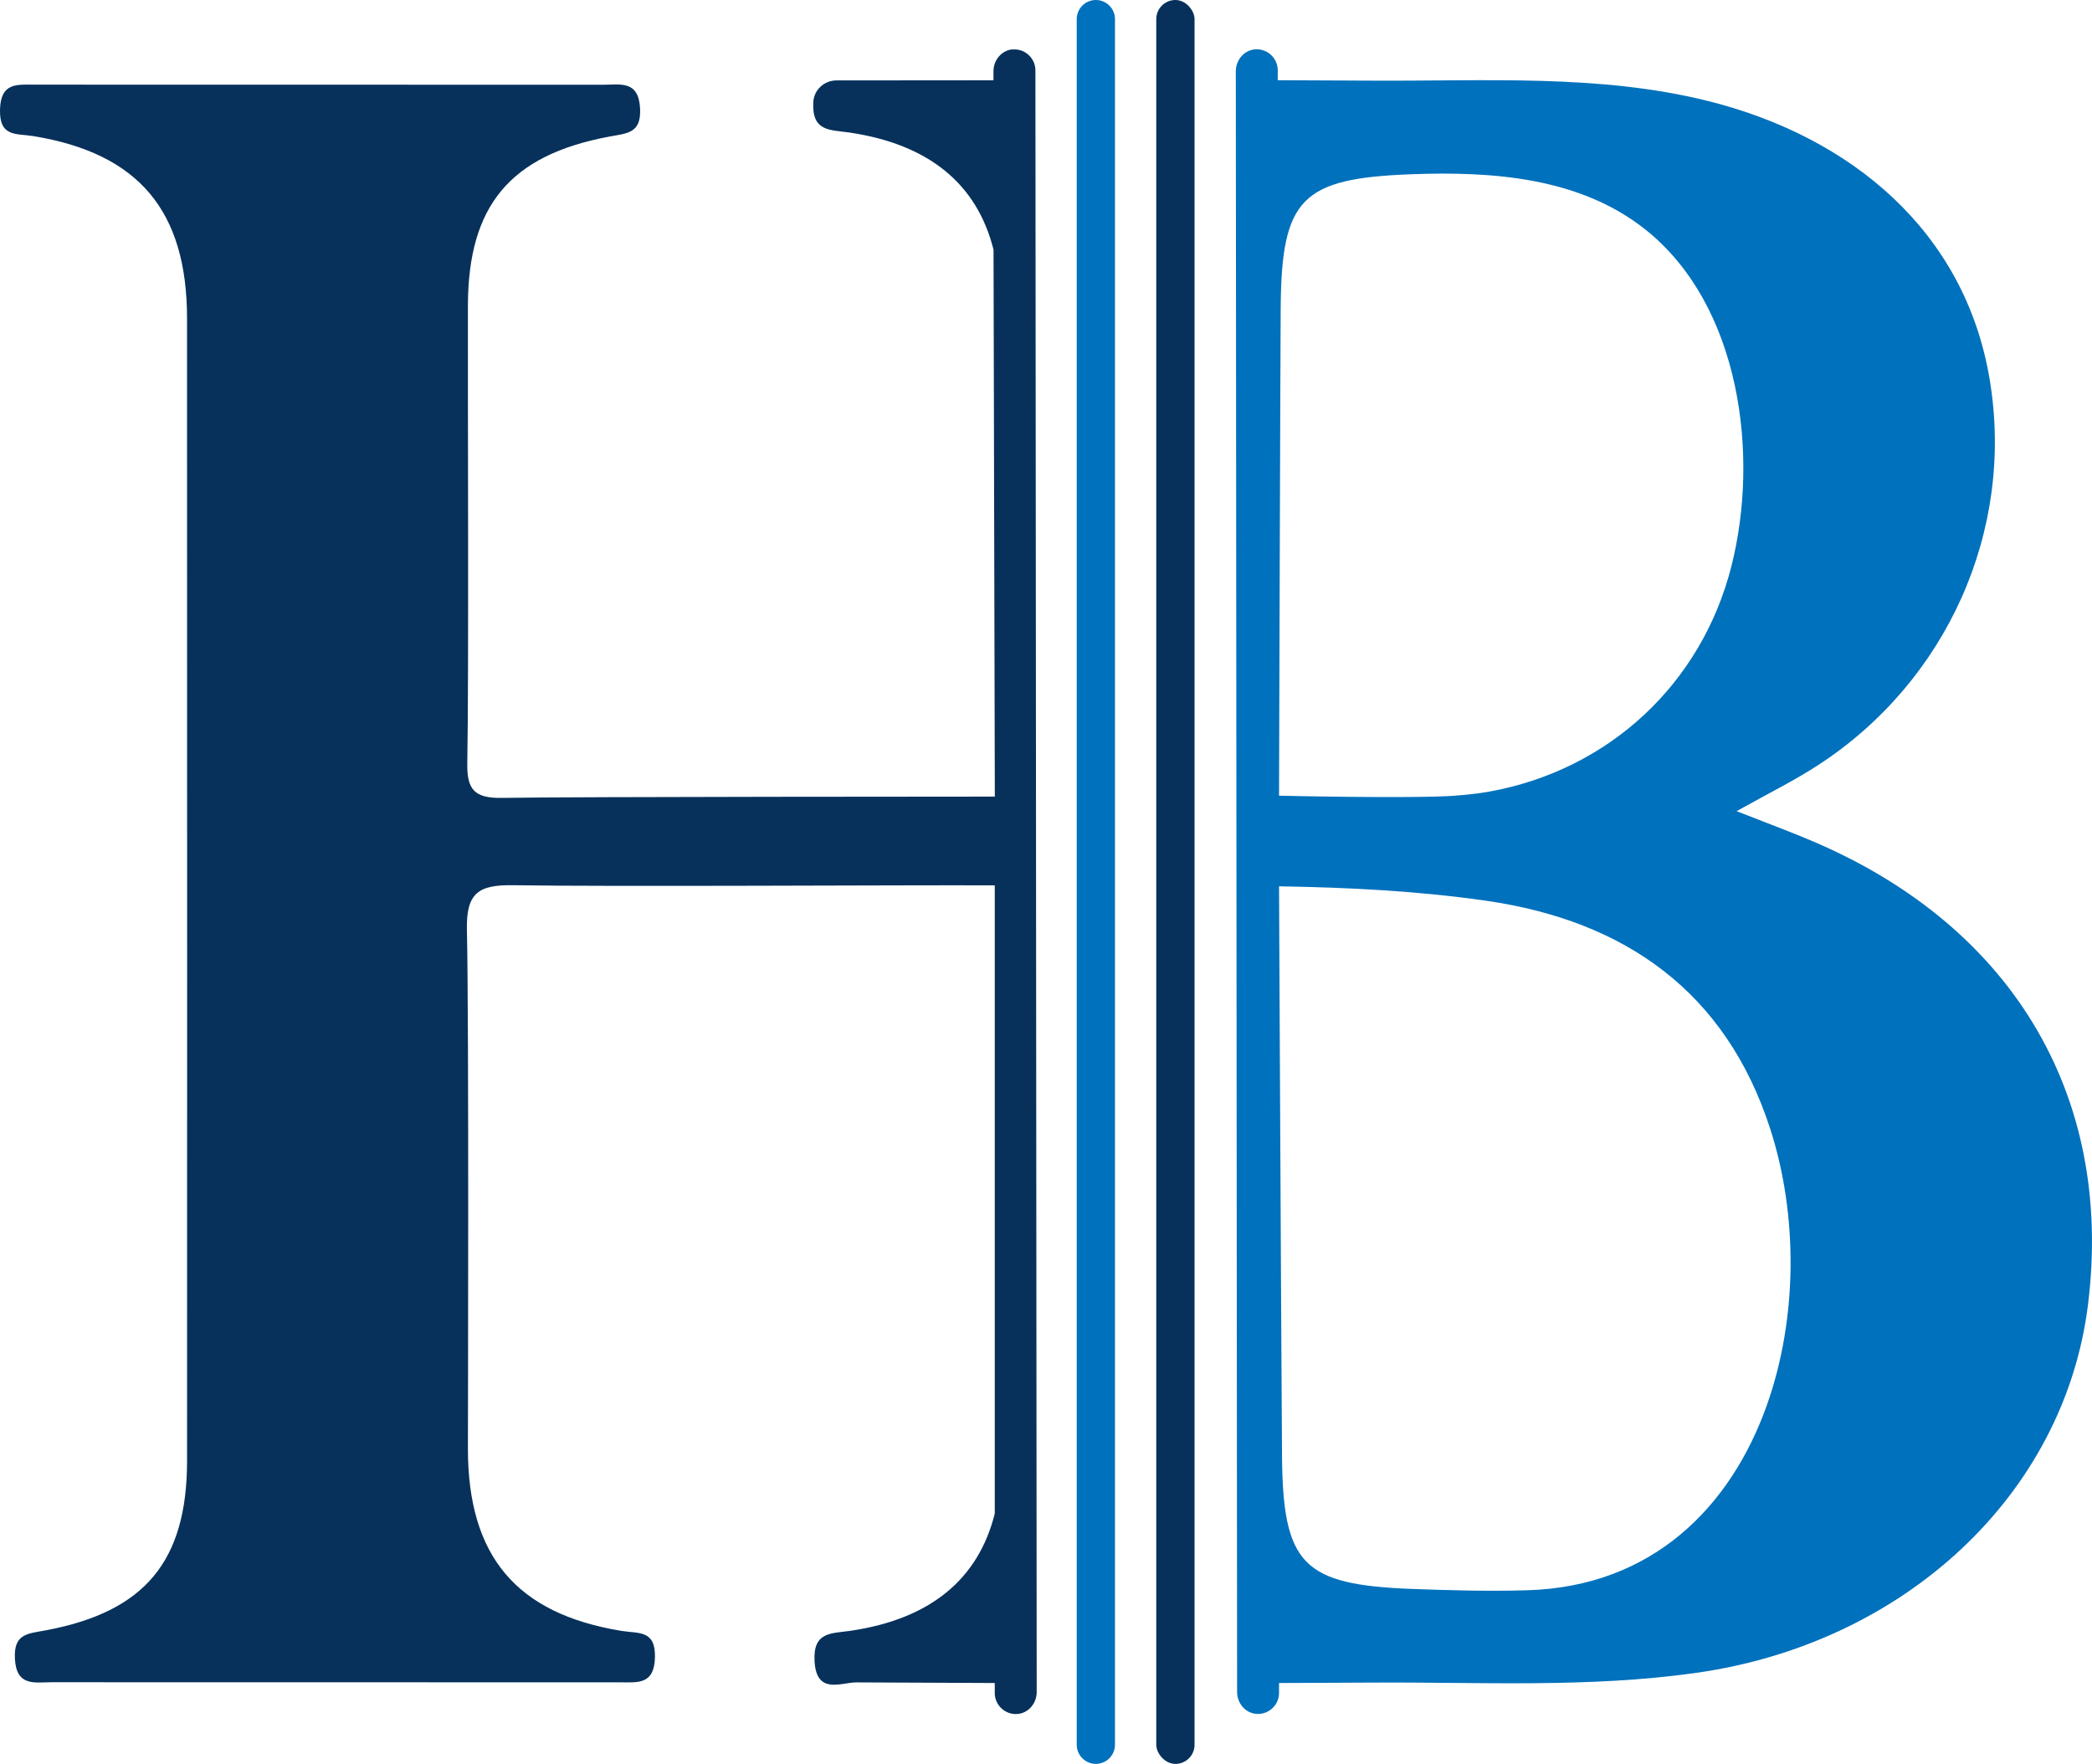
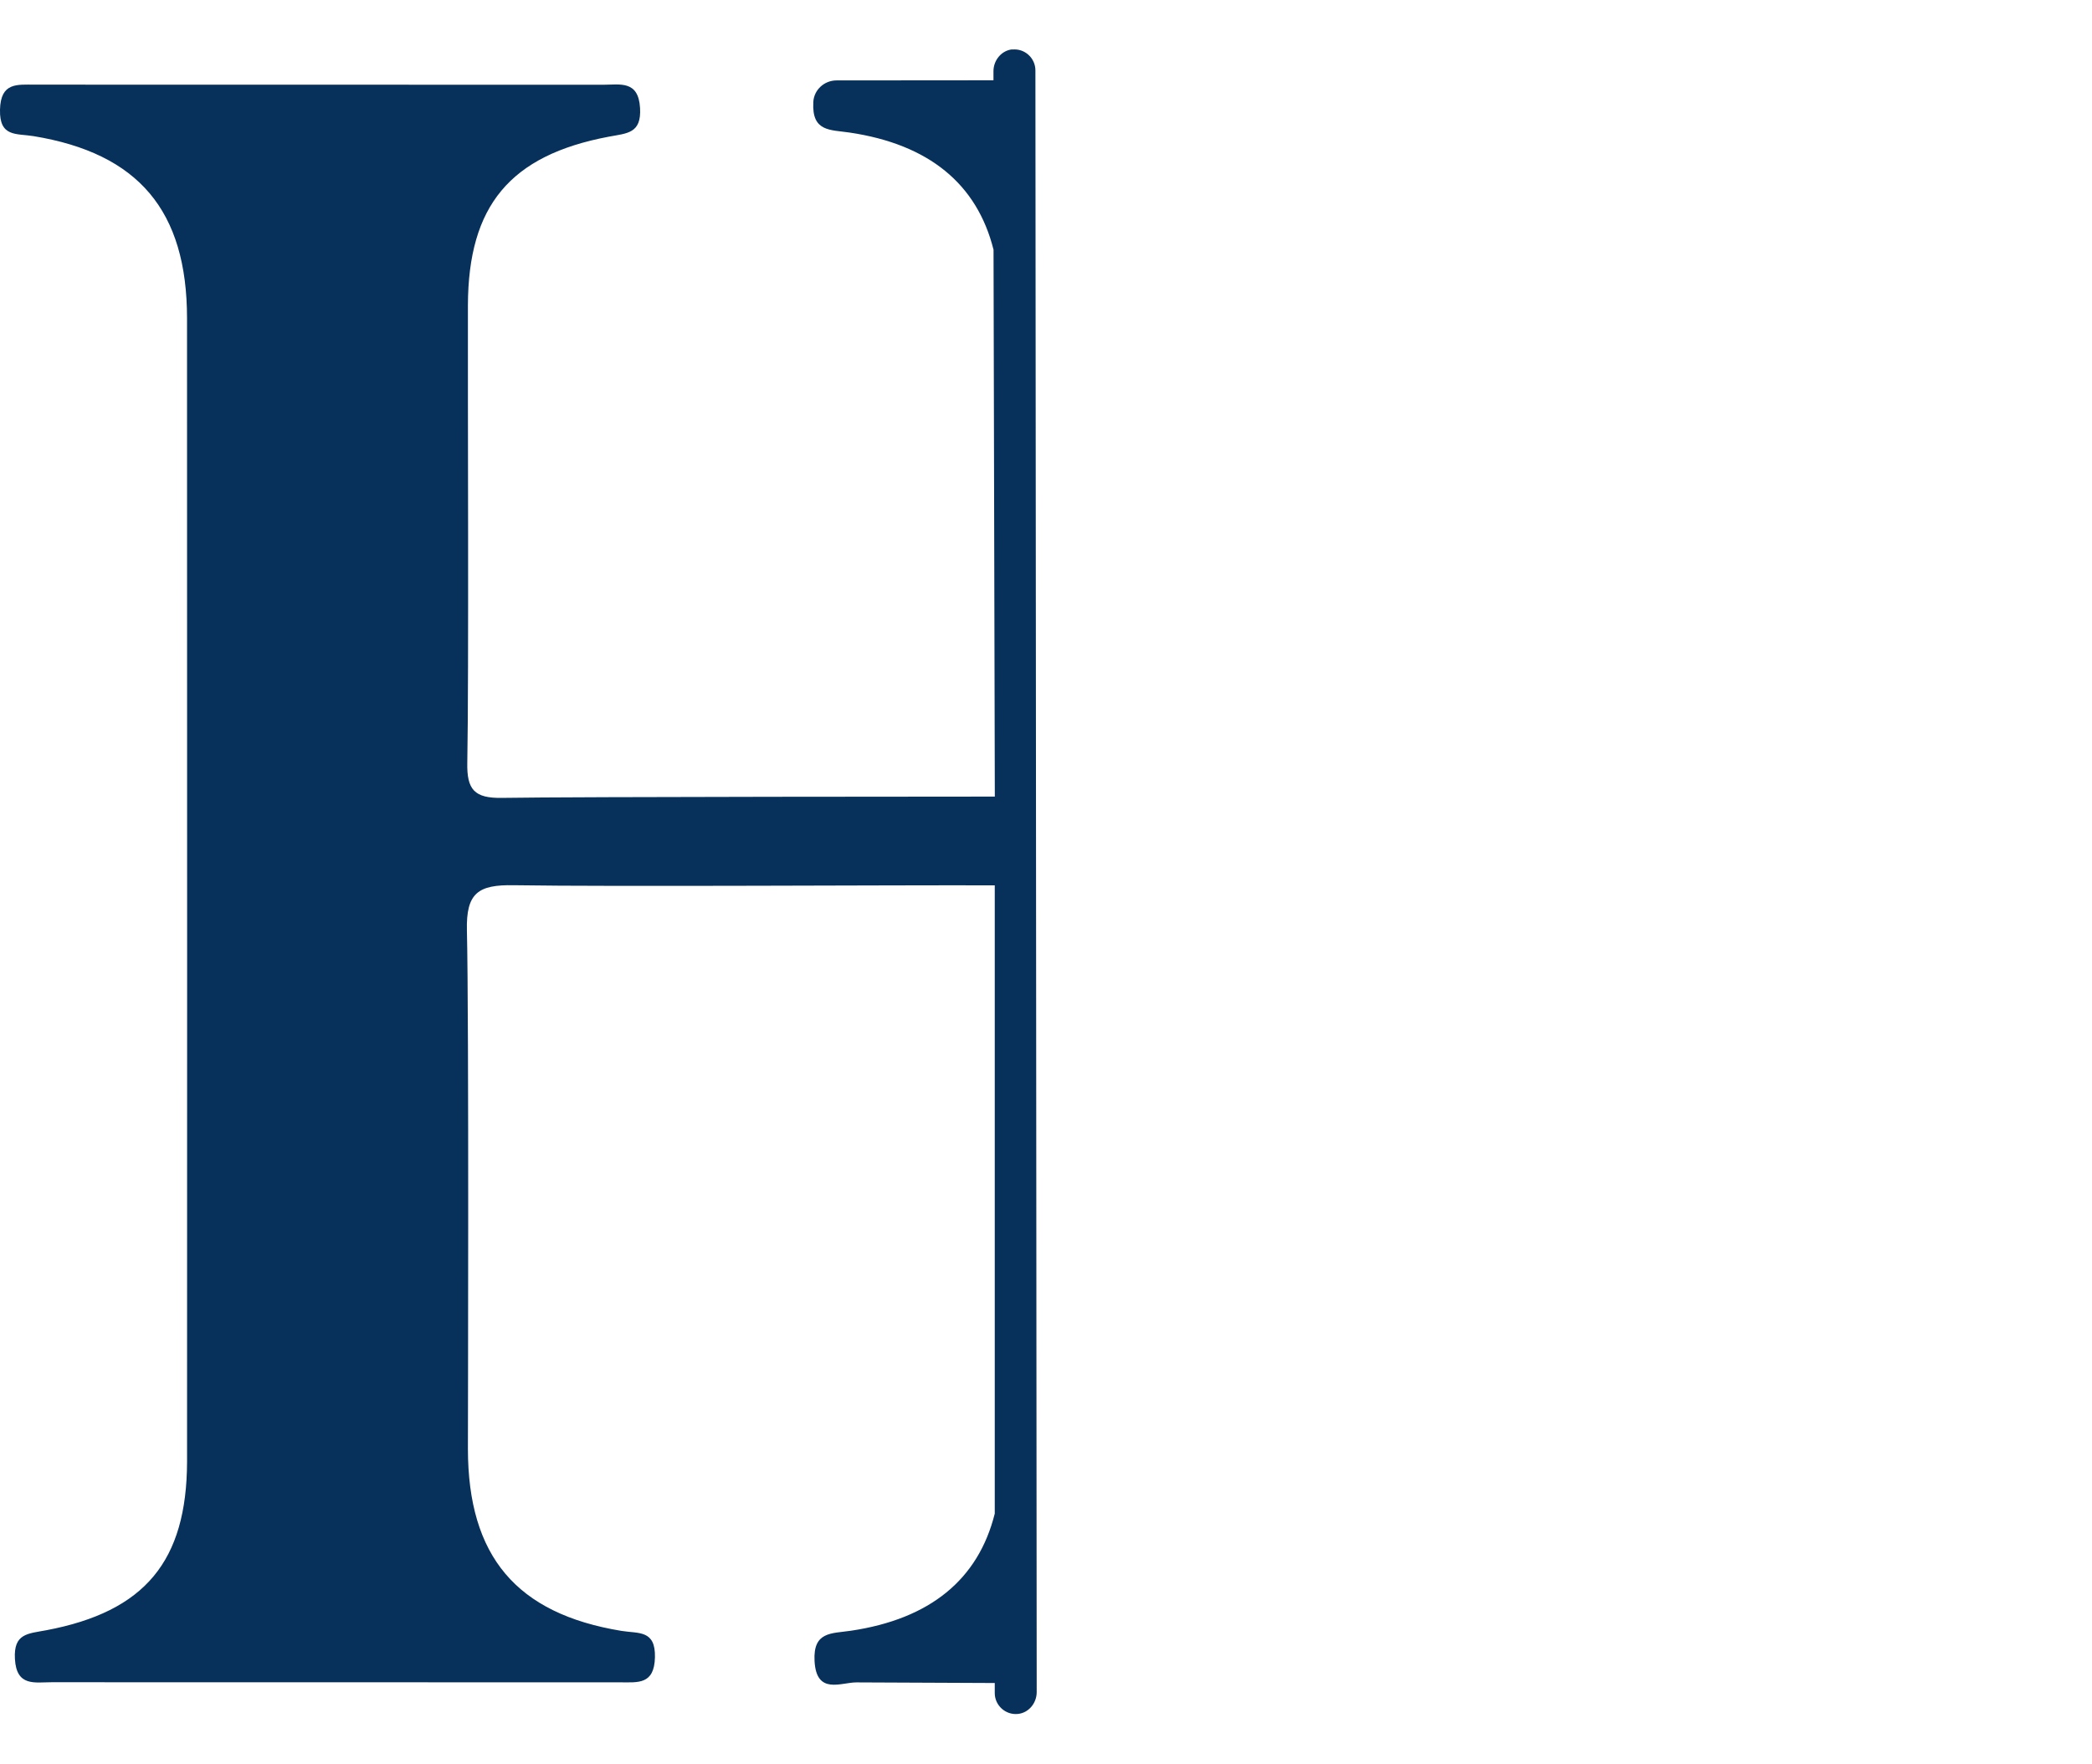
<svg xmlns="http://www.w3.org/2000/svg" id="Capa_2" data-name="Capa 2" viewBox="0 0 647.52 545.96">
  <defs>
    <style>
      .cls-1 {
        fill: #07315b;
      }

      .cls-2 {
        fill: #0071bc;
      }
    </style>
  </defs>
  <g id="Layer_1" data-name="Layer 1">
    <g>
-       <path class="cls-2" d="M339.19,0c-3.27,0-5.92,2.65-5.92,5.92v534.11c0,3.27,2.65,5.92,5.92,5.92s5.92-2.65,5.92-5.92V5.92c0-3.27-2.65-5.92-5.92-5.92Z" />
-       <rect class="cls-1" x="357.89" y="0" width="11.85" height="545.96" rx="5.92" ry="5.92" />
-       <path class="cls-2" d="M558.23,259.19c-6.45-2.63-12.98-5.09-20.71-8.12,9.59-5.38,17.8-9.4,25.39-14.36,39.59-25.81,60.71-72.38,52.96-119.14-7.65-46.14-43.04-75.2-86.97-86.25-33.83-8.5-69.74-6.14-104.31-6.36-9.71-.05-19.42-.11-29.1-.13v-3.09c0-3.8-3.33-6.86-7.19-6.45-3.35.35-5.79,3.38-5.79,6.75l.4,501.67c0,3.37,2.44,6.4,5.79,6.75,3.86.4,7.19-2.65,7.19-6.44v-3.1c9.69-.03,19.39-.08,29.1-.13,33.31-.2,66.68,1.69,99.93-3,64.54-9.09,113.99-55.15,121.34-113.81,8.22-65.55-24.17-118.83-88.03-144.78ZM396.4,95.49c.23-34.11,6.42-40.28,40.44-41.56,25.06-.93,52.22.93,72.59,17.23,29.27,23.42,35.21,69.65,26.48,104.09-9.23,36.45-37.97,63.1-74.92,69.76-3.44.62-6.93,1-10.43,1.24-.01.03-.04.03-.08.03-13.53.96-54.59,0-54.59,0,0,0,.4-136.12.51-150.8ZM546.92,434.83c-11.19,31.56-35.43,56.25-74.16,57.38-11.83.35-23.68.04-35.51-.4-34.02-1.28-40.21-7.45-40.44-41.56-.31-45.75-.92-175.92-.92-175.92,21.47.34,42.92,1.42,64.28,4.49,42.89,6.22,74.05,28.23,87.74,70.54,8.6,26.56,8.56,58.51-.99,85.47Z" />
      <path class="cls-1" d="M313.31,15.28c-3.36.35-5.81,3.39-5.81,6.76v2.81h-.05c-3.54.01-48.53.04-48.53.04-3.76,0-6.96,2.88-7.18,6.64,0,.04,0,.08,0,.12-.5,9.18,5.24,8.49,11.25,9.38,24.46,3.63,39.41,15.84,44.53,36.26l.4,169.27s-131.72.03-152.5.4c-8.61.15-10.96-2.55-10.78-10.94.49-26.37.11-115.2.19-141.57.11-30.72,12.99-46.37,43.58-52.14,5.71-1.08,10.16-.96,9.7-8.89-.5-8.62-6.19-7.19-11.33-7.19-58.68-.03-117.33-.01-176-.03C5.34,26.21.21,25.41,0,33.94c-.2,8.55,5.03,7.33,10.35,8.19,32.53,5.33,47.51,23.09,47.54,56.33.05,65.4.03,349.28.01,353.99-.11,30.72-12.99,46.37-43.58,52.14-5.71,1.08-10.16.96-9.7,8.91.49,8.61,6.19,7.18,11.33,7.18,58.68.03,117.33.01,176,.03,5.44,0,10.56.8,10.77-7.73.2-8.55-5.03-7.33-10.35-8.19-32.53-5.33-47.51-23.09-47.54-56.33,0-6.19.34-132.61-.31-160.48-.28-11.64,3.52-14.18,14.49-13.99,31.34.5,117.55-.07,148.89.04v194.45c-5.11,20.43-20.05,32.63-44.53,36.26-6.02.89-11.74.2-11.25,9.38.57,10.59,8.23,6.58,12.99,6.61,14.26.08,28.54.13,42.79.19v3.13c0,3.79,3.33,6.85,7.19,6.44,3.35-.35,5.79-3.38,5.79-6.75l-.4-501.96c0-3.8-3.31-6.86-7.17-6.45Z" />
    </g>
  </g>
</svg>